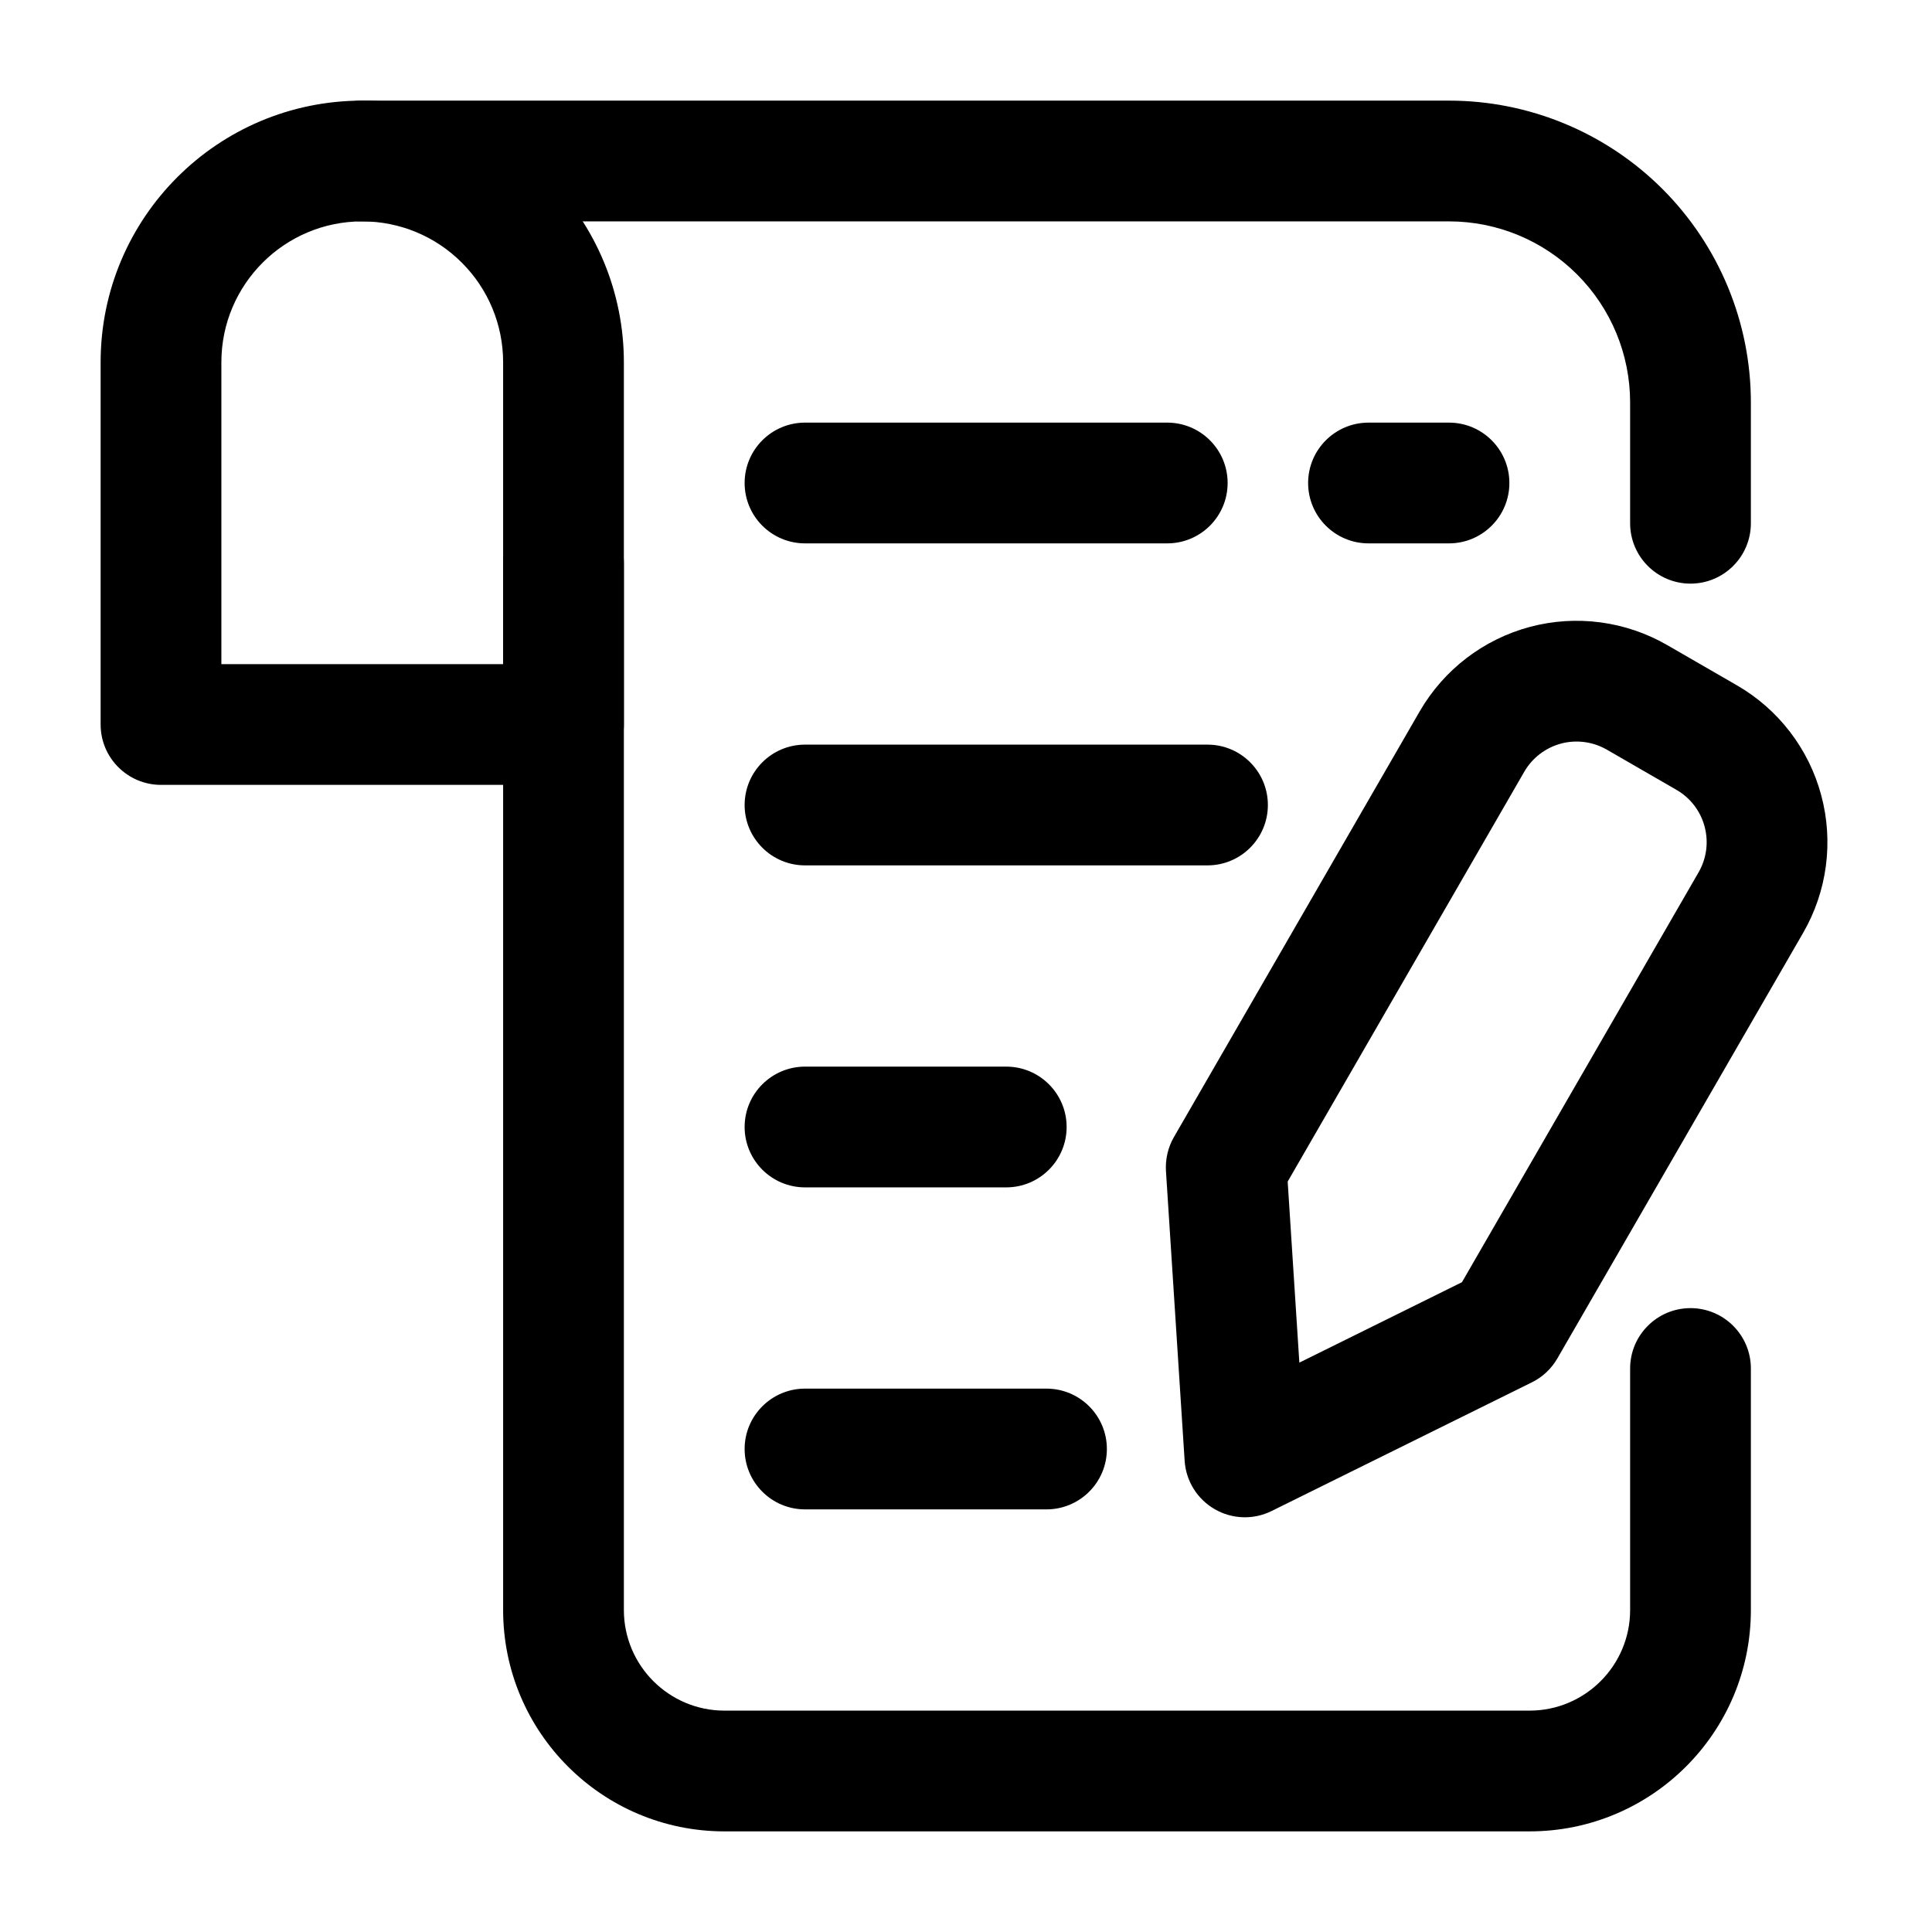
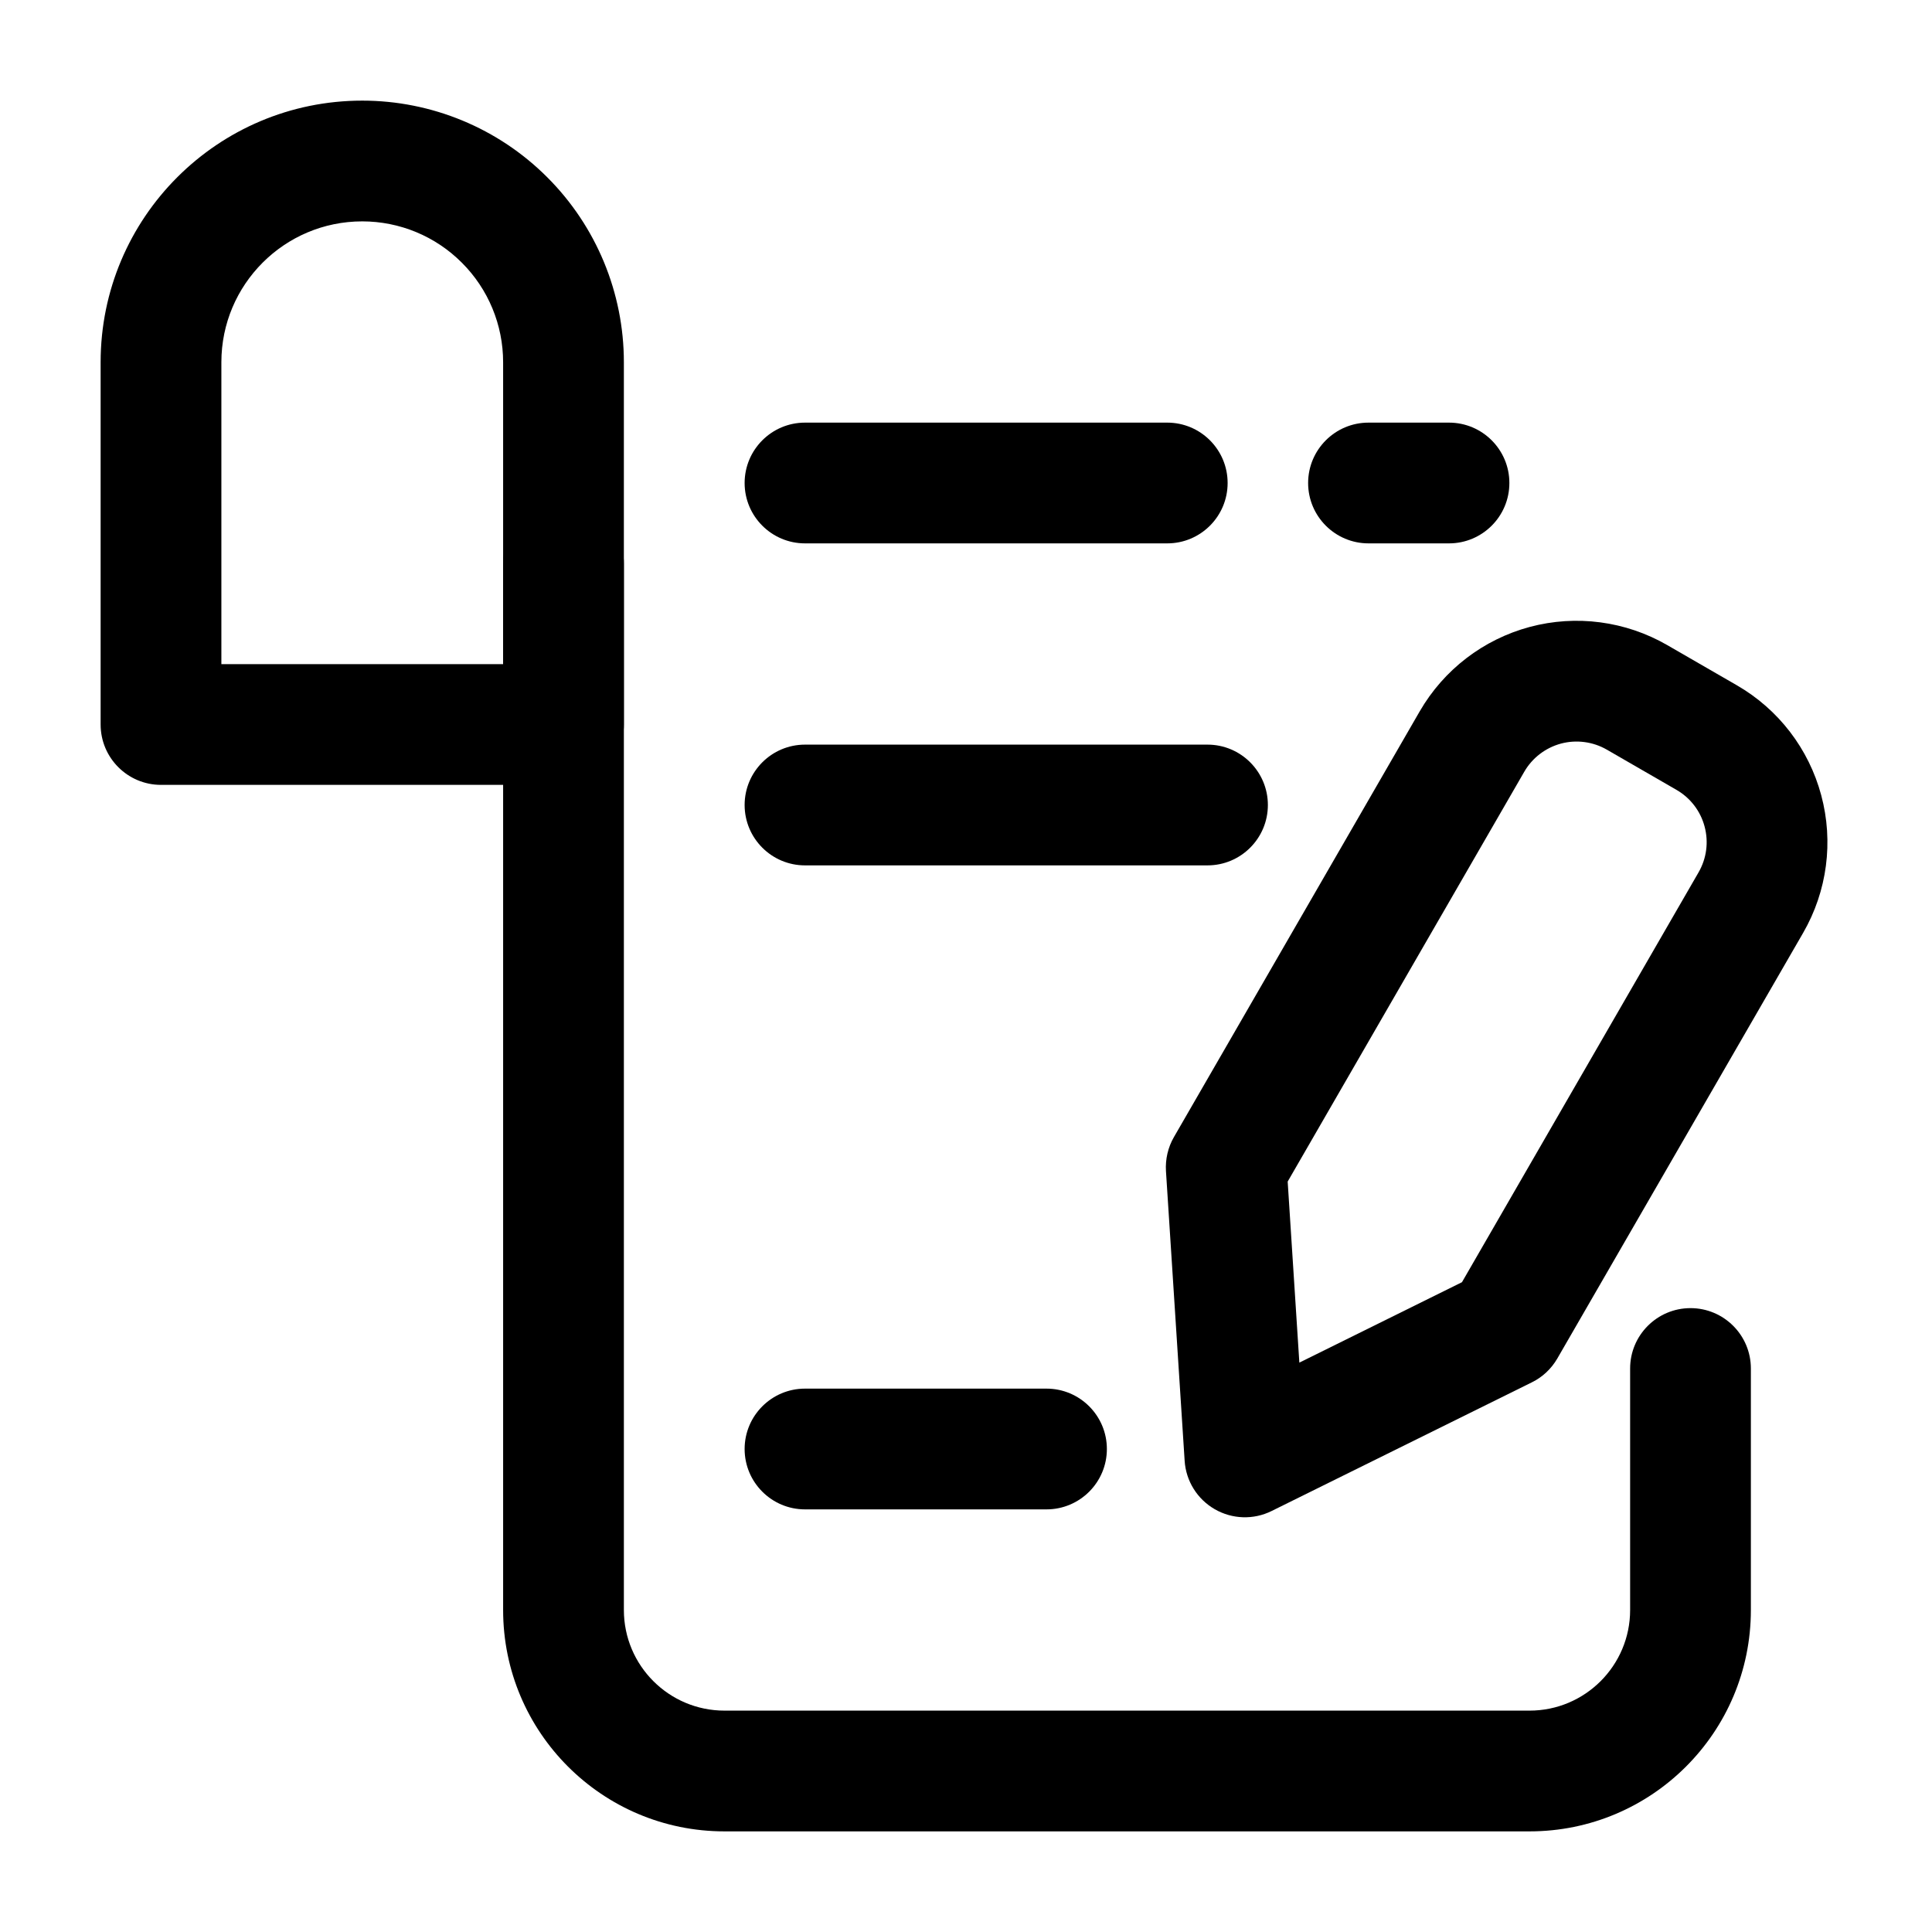
<svg xmlns="http://www.w3.org/2000/svg" clip-rule="evenodd" fill-rule="evenodd" height="512" stroke-linejoin="round" stroke-miterlimit="2" viewBox="0 0 24 24" width="512">
  <g id="Icon">
    <path d="m19.029 17.172c.133-.065.243-.169.317-.297 0 0 1.945-3.369 3.054-5.288.298-.517.379-1.131.224-1.708-.154-.576-.531-1.068-1.048-1.366-.283-.164-.583-.337-.866-.5-.517-.298-1.131-.379-1.707-.225-.577.155-1.068.532-1.367 1.049-1.108 1.919-3.053 5.288-3.053 5.288-.074.128-.108.276-.099.423l.232 3.598c.016.251.156.476.374.602.217.125.482.134.707.022zm-.868-1.244-2.02.999s-.145-2.249-.145-2.249 2.939-5.091 2.939-5.091c.1-.173.264-.298.456-.35.192-.051.397-.024.569.075l.866.5c.172.099.298.263.349.455.052.193.025.397-.075.57z" />
    <path d="m10 6.75h4.5c.414 0 .75-.336.75-.75s-.336-.75-.75-.75h-4.5c-.414 0-.75.336-.75.75s.336.75.75.75z" />
    <path d="m17 6.75h1c.414 0 .75-.336.75-.75s-.336-.75-.75-.75h-1c-.414 0-.75.336-.75.75s.336.75.75.75z" />
    <path d="m10 10.75h5c.414 0 .75-.336.75-.75s-.336-.75-.75-.75h-5c-.414 0-.75.336-.75.75s.336.75.75.75z" />
-     <path d="m10 14.75h2.5c.414 0 .75-.336.75-.75s-.336-.75-.75-.75h-2.5c-.414 0-.75.336-.75.75s.336.75.75.75z" />
    <path d="m10 18.75h3c.414 0 .75-.336.75-.75s-.336-.75-.75-.75h-3c-.414 0-.75.336-.75.75s.336.75.75.75z" />
    <path d="m4.5 1.25c-1.795 0-3.25 1.455-3.25 3.25v4.5c0 .414.336.75.75.75h5c.414 0 .75-.336.75-.75v-4.5c0-.862-.342-1.689-.952-2.298-.609-.61-1.436-.952-2.298-.952zm0 1.5c-.966 0-1.75.784-1.75 1.75v3.75h3.5v-3.75c0-.464-.184-.909-.513-1.237-.328-.329-.773-.513-1.237-.513z" />
    <path d="m6.25 7v13c0 1.519 1.231 2.75 2.75 2.75h10c1.519 0 2.75-1.231 2.75-2.75 0-1.392 0-3 0-3 0-.414-.336-.75-.75-.75s-.75.336-.75.75v3c0 .69-.56 1.25-1.25 1.25h-10c-.69 0-1.25-.56-1.25-1.25v-13c0-.414-.336-.75-.75-.75s-.75.336-.75.75z" />
-     <path d="m21.75 6.5v-1.5c0-.995-.395-1.948-1.098-2.652-.704-.703-1.657-1.098-2.652-1.098-4.758 0-13.5 0-13.5 0-.414 0-.75.336-.75.75s.336.75.75.75h13.5c.597 0 1.169.237 1.591.659s.659.994.659 1.591v1.5c0 .414.336.75.75.75s.75-.336.75-.75z" />
  </g>
</svg>